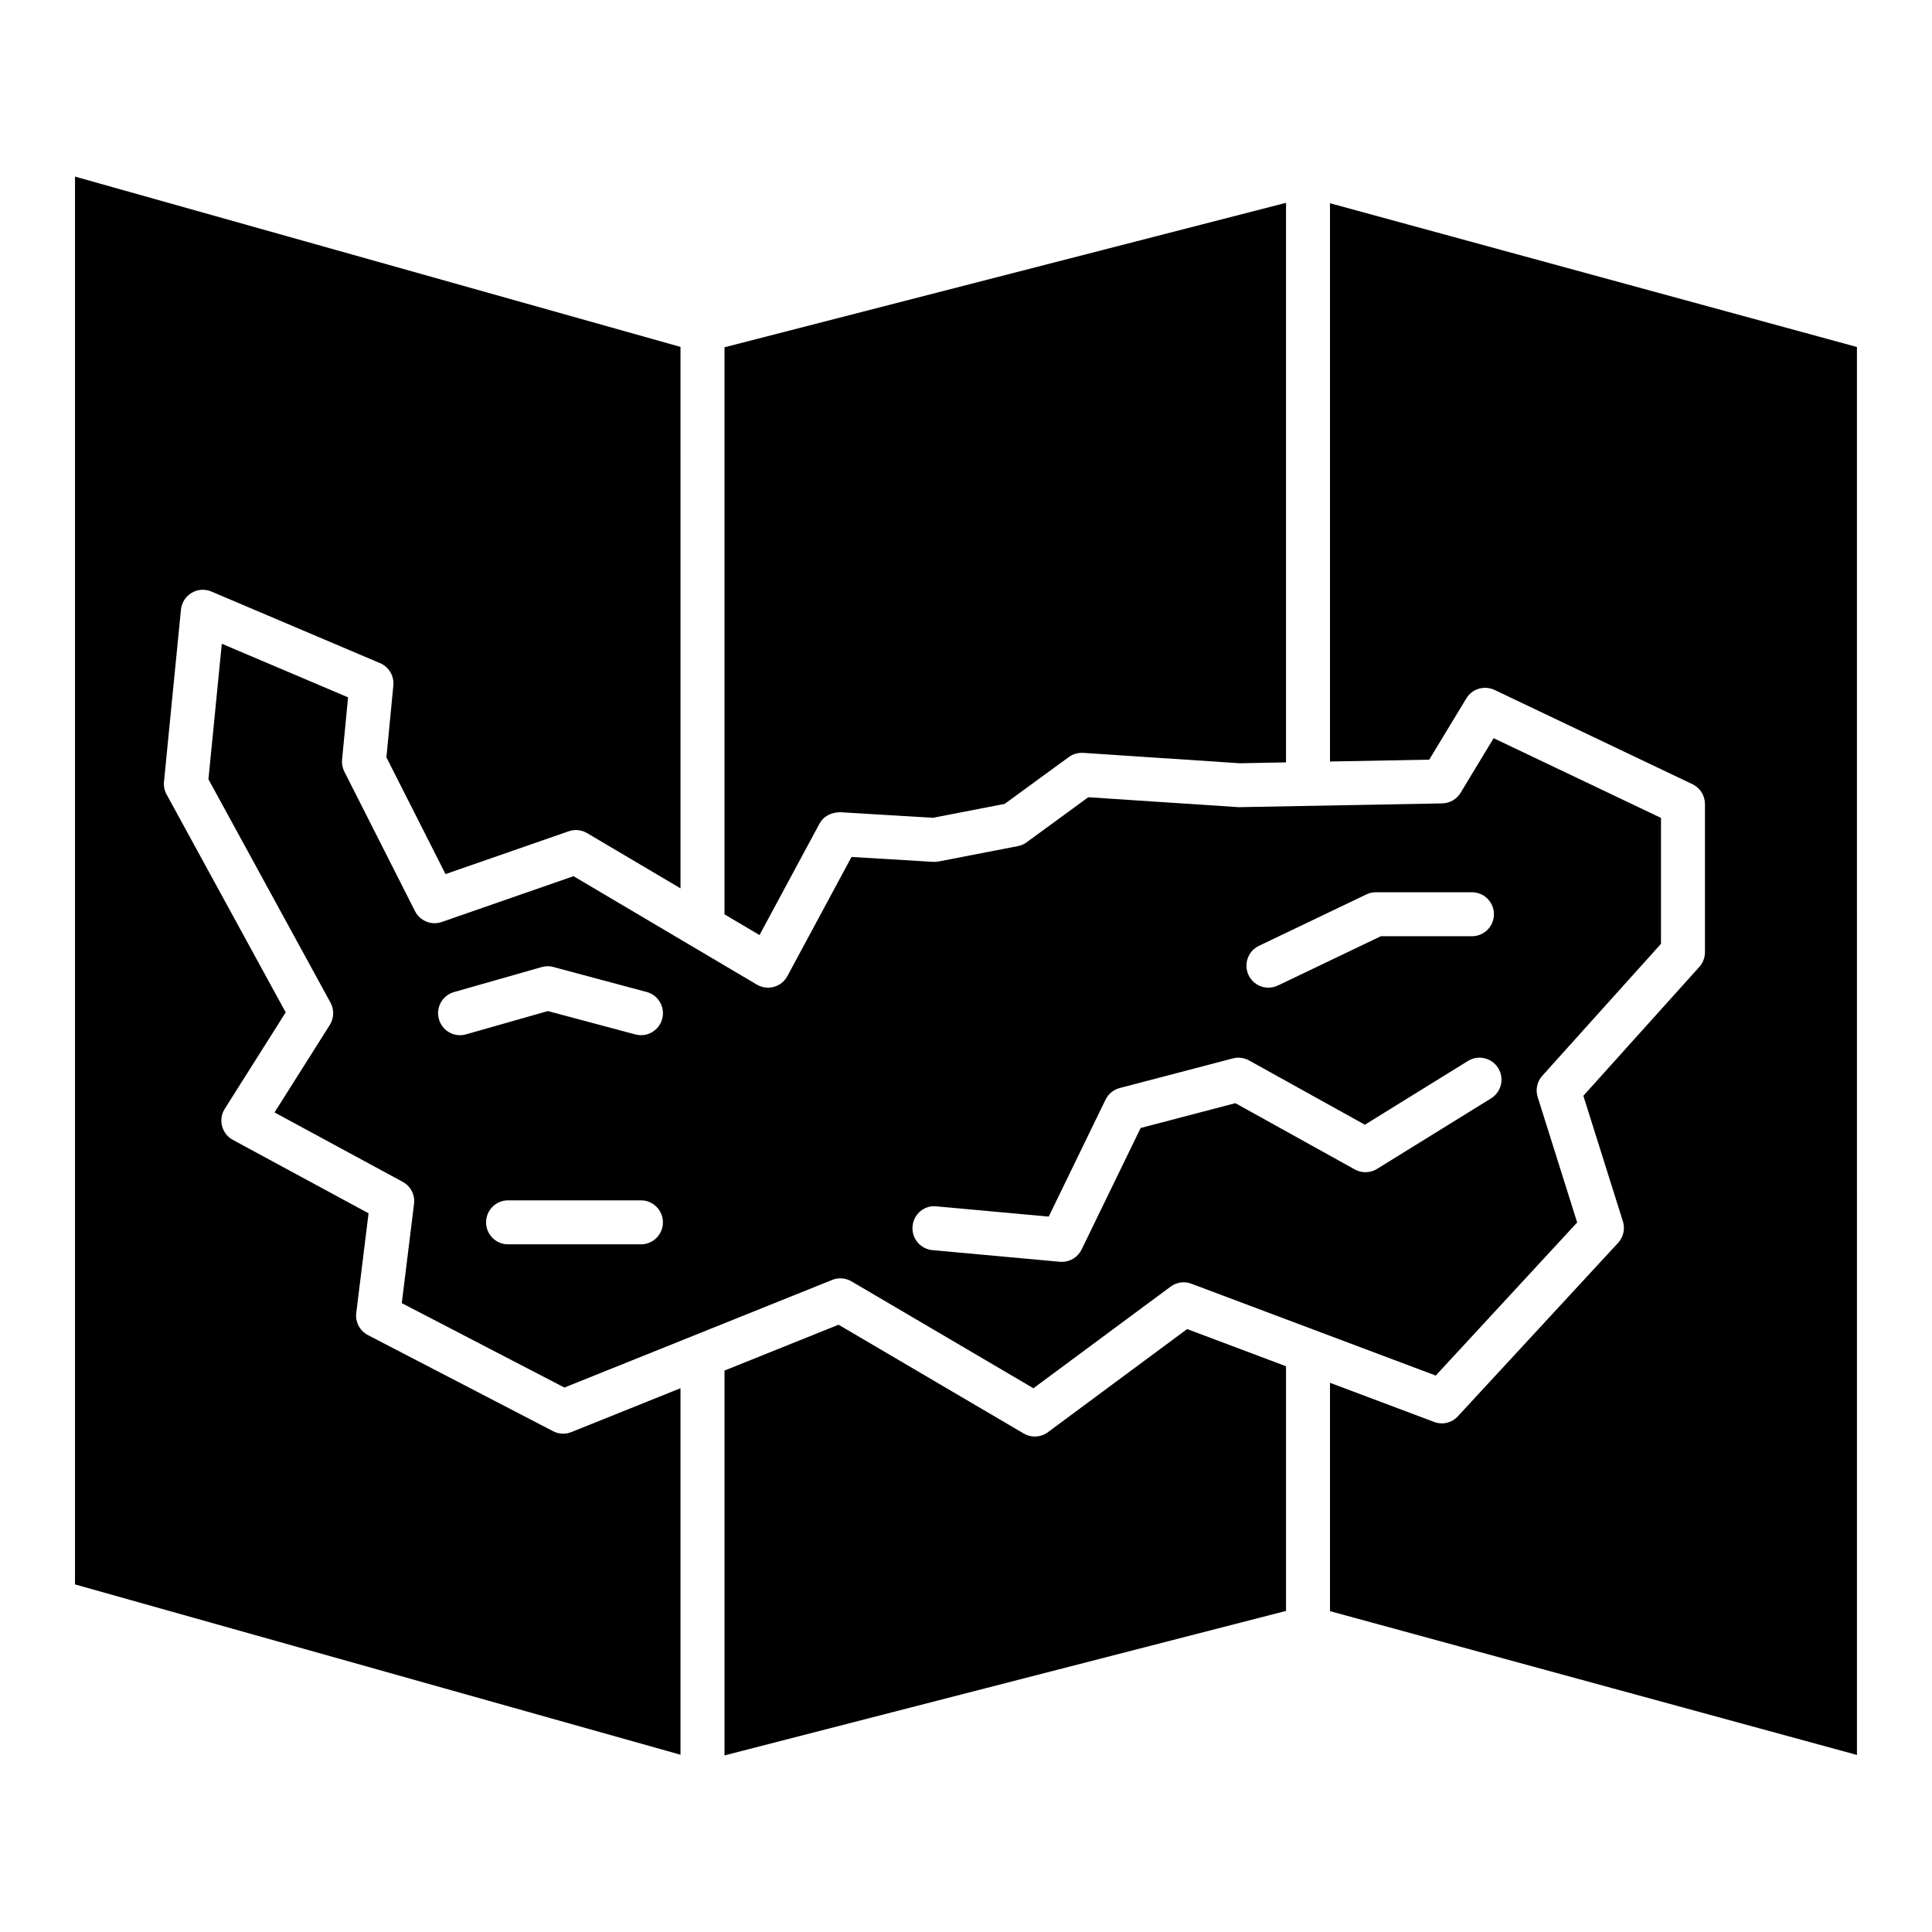
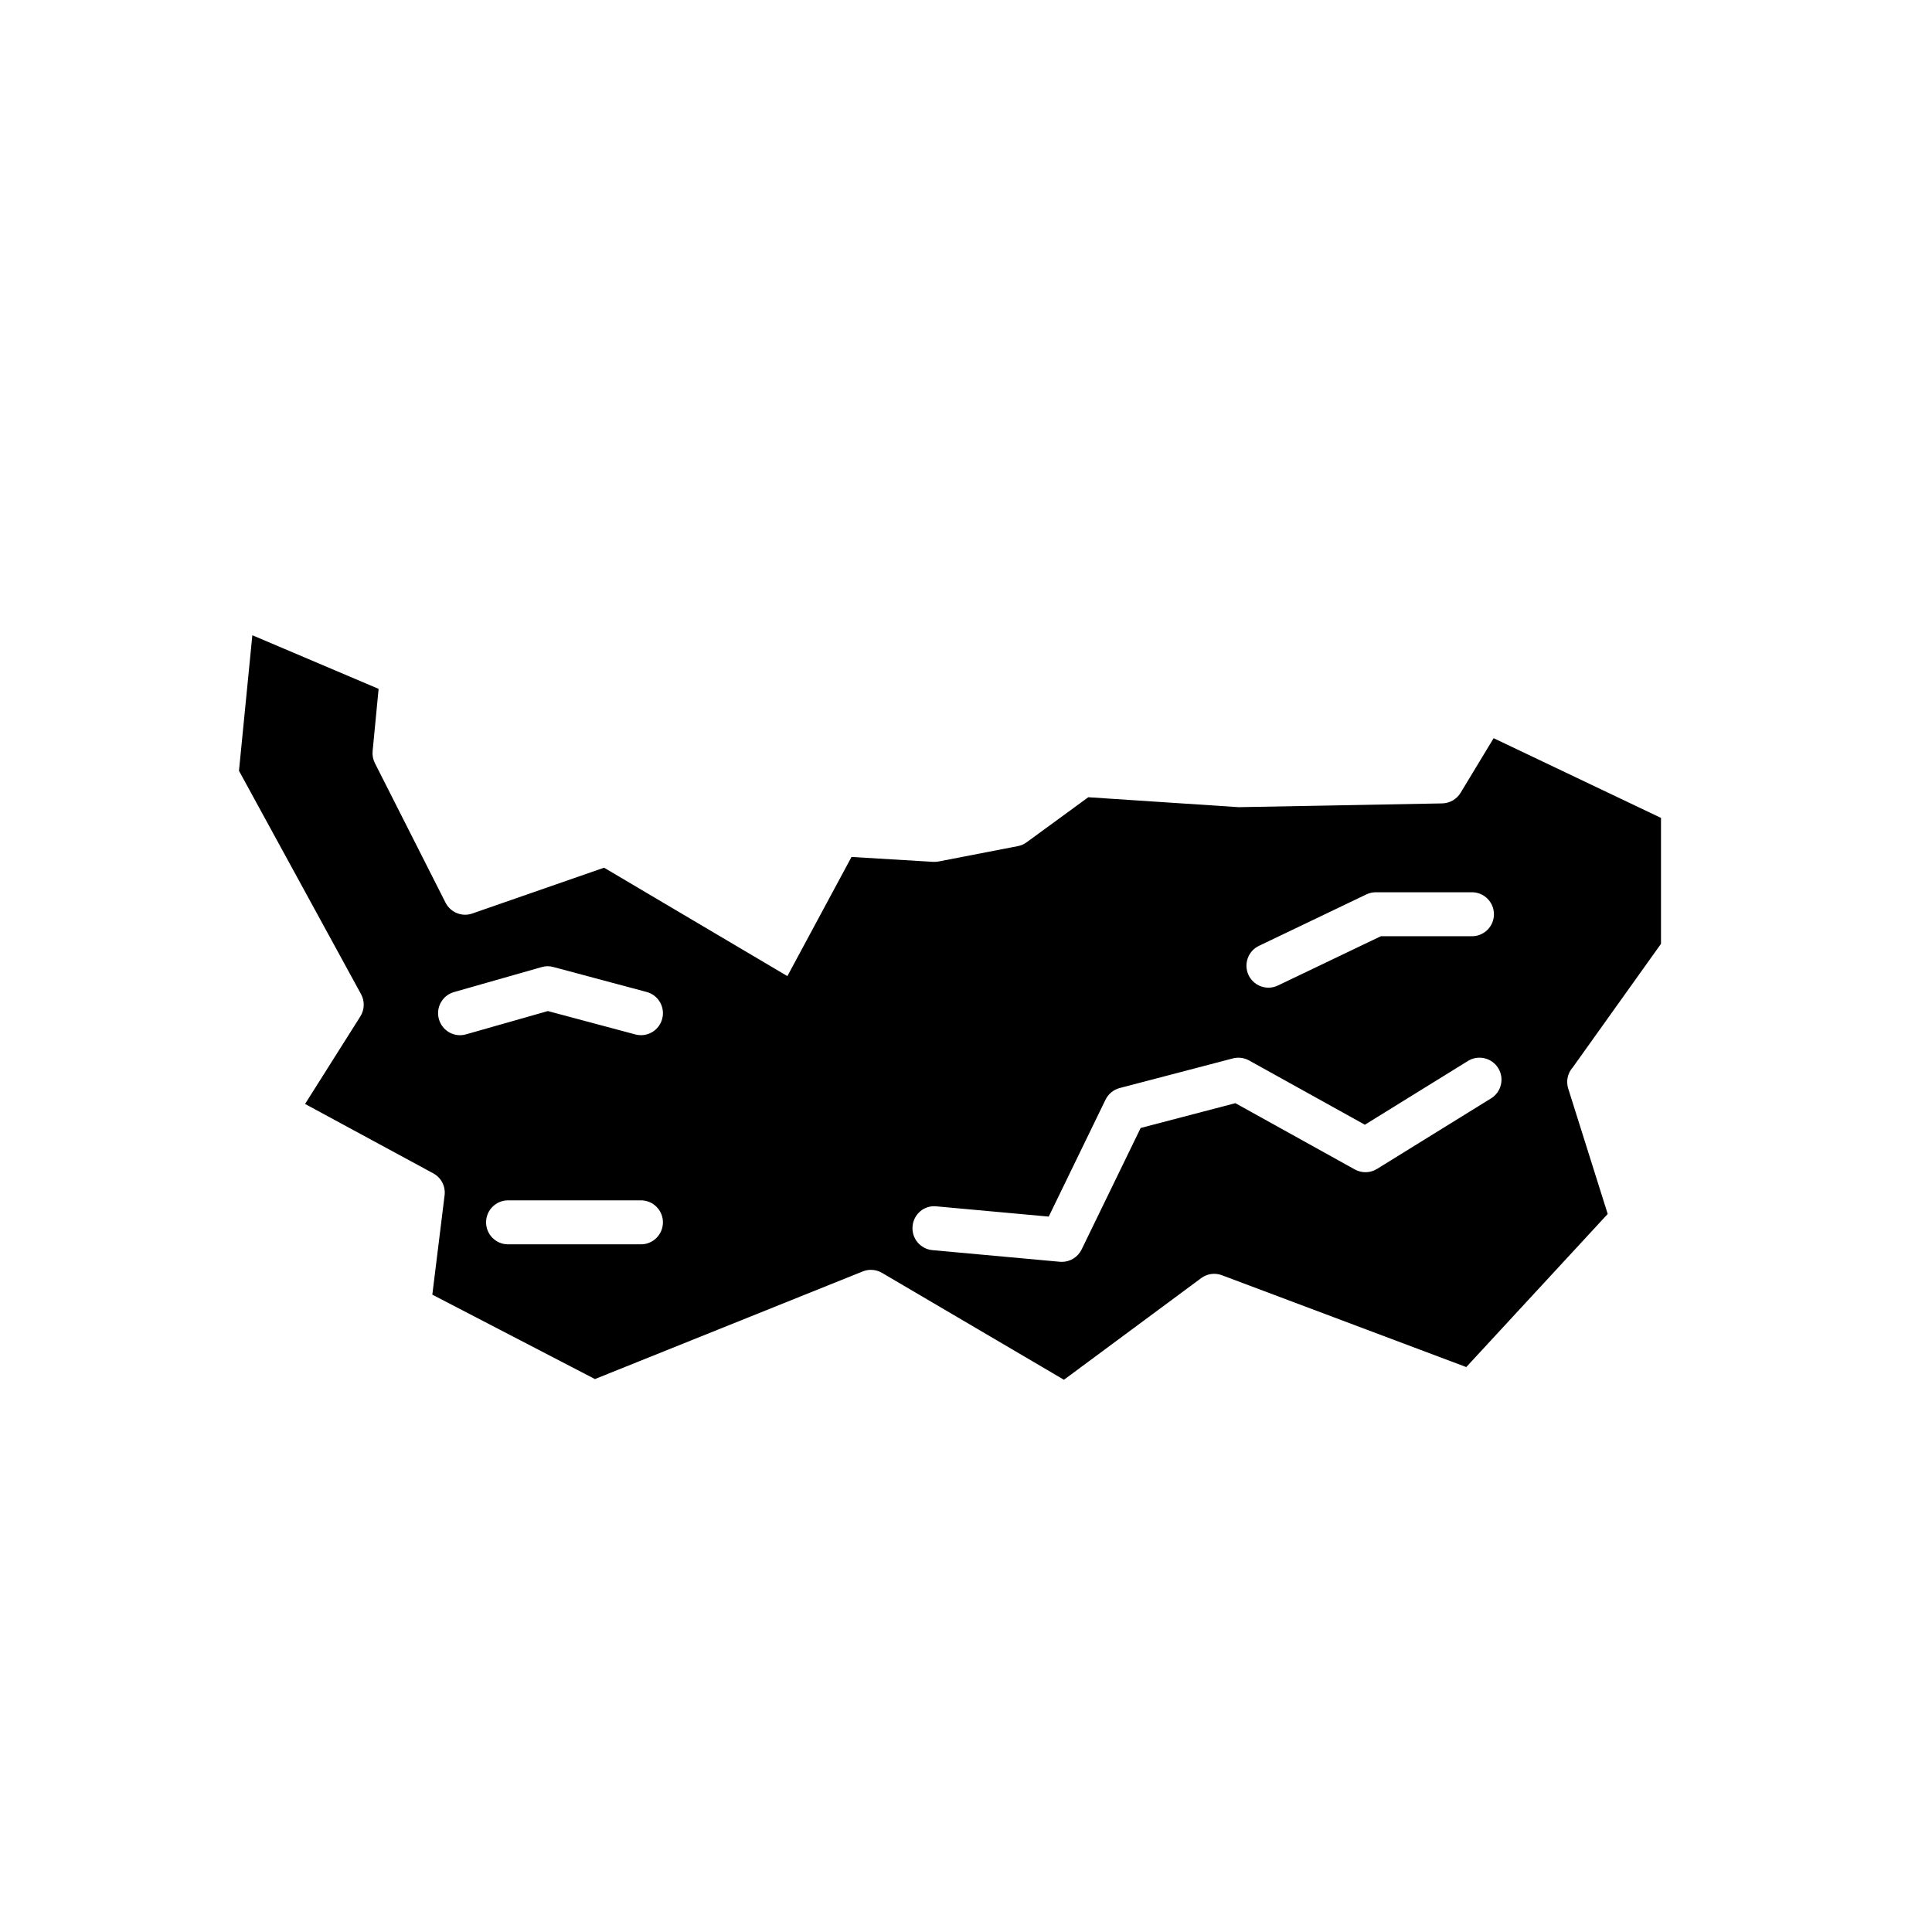
<svg xmlns="http://www.w3.org/2000/svg" fill="#000000" width="800px" height="800px" version="1.1" viewBox="144 144 512 512">
  <g>
-     <path d="m290.57 523.28-49.059-25.465c-2.16-1.121-3.398-3.469-3.098-5.883l3.258-26.391-35.957-19.457c-1.422-0.766-2.453-2.09-2.859-3.648-0.414-1.559-0.156-3.219 0.707-4.586l16.148-25.562-31.566-57.766c-0.562-1.031-0.797-2.203-0.684-3.363l4.496-45.598c0.18-1.844 1.227-3.496 2.82-4.438 1.586-0.969 3.535-1.09 5.25-0.359l44.695 18.977c2.34 1 3.769 3.391 3.519 5.926l-1.836 19.043 15.664 30.934 32.648-11.348c1.609-0.578 3.398-0.383 4.875 0.488l24.75 14.637-0.004-143.49-160.46-45.133v373.09l160.46 45.133v-97.129l-28.918 11.625c-1.586 0.641-3.34 0.551-4.852-0.238z" />
-     <path d="m584.18 394.12v-33.367l-44.352-21.125-8.754 14.469c-1.031 1.715-2.879 2.773-4.875 2.812l-53.938 1-39.852-2.633-16.344 11.941c-0.691 0.504-1.488 0.852-2.332 1.016l-20.992 4.07c-0.473 0.09-0.969 0.105-1.453 0.098l-21.629-1.301-16.996 31.578c-0.746 1.398-2.039 2.422-3.566 2.852-1.52 0.422-3.152 0.203-4.527-0.602l-48.578-28.73-34.902 12.133c-2.723 0.984-5.797-0.27-7.113-2.867l-18.727-36.988c-0.496-0.984-0.707-2.098-0.594-3.195l1.586-16.477-33.461-14.207-3.543 35.918 32.348 59.195c1.016 1.859 0.941 4.121-0.188 5.91l-14.645 23.188 33.965 18.387c2.113 1.137 3.309 3.453 3.008 5.836l-3.25 26.316 43.094 22.367 70.965-28.52c0.699-0.285 1.438-0.422 2.172-0.422 1.023 0 2.047 0.27 2.949 0.805l48.207 28.324 36.355-26.926c1.602-1.188 3.656-1.48 5.519-0.773l64.746 24.336 37.484-40.574-10.469-33.234c-0.617-1.969-0.156-4.113 1.227-5.641zm-323.86 19.977c-0.887-3.09 0.91-6.316 4.008-7.191l23.223-6.617c1.016-0.301 2.09-0.309 3.098-0.023l24.715 6.617c3.113 0.828 4.957 4.023 4.121 7.129-0.691 2.609-3.047 4.324-5.625 4.324-0.496 0-1-0.066-1.504-0.203l-23.164-6.191-21.676 6.168c-3.094 0.914-6.32-0.914-7.195-4.012zm53.535 59.664h-35.211c-3.219 0-5.828-2.609-5.828-5.828s2.609-5.828 5.828-5.828h35.211c3.219 0 5.828 2.609 5.828 5.828 0 3.223-2.609 5.828-5.828 5.828zm163.77-79.098 28.465-13.629c0.789-0.383 1.648-0.578 2.519-0.578h25.473c3.219 0 5.828 2.609 5.828 5.828s-2.609 5.828-5.828 5.828h-24.148l-27.27 13.055c-0.812 0.391-1.676 0.578-2.519 0.578-2.172 0-4.25-1.219-5.25-3.309-1.387-2.906-0.168-6.391 2.731-7.773zm61.52 40.418-30.219 18.695c-1.781 1.105-4.031 1.172-5.894 0.137l-31.641-17.562-25.105 6.574-15.645 32.195c-0.984 2.023-3.023 3.285-5.242 3.285-0.172 0-0.348-0.008-0.527-0.023l-33.762-3.082c-3.203-0.293-5.566-3.129-5.273-6.332 0.285-3.211 3.082-5.625 6.332-5.273l29.754 2.715 15.051-30.984c0.746-1.535 2.121-2.656 3.769-3.09l29.969-7.844c1.43-0.383 2.984-0.188 4.301 0.535l30.691 17.035 27.316-16.898c2.723-1.691 6.316-0.844 8.023 1.895 1.688 2.742 0.84 6.324-1.898 8.023z" />
-     <path d="m361.16 362.3c1.074-1.992 3.074-3.008 5.477-3.055l24.602 1.48 19.004-3.684 17.004-12.418c1.105-0.812 2.453-1.164 3.828-1.105l41.469 2.754 12.266-0.234v-148.29l-148.81 38.285v150.28l9.281 5.488z" />
-     <path d="m496.46 197.86v147.95l26.301-0.496 9.828-16.23c1.551-2.57 4.797-3.519 7.484-2.242l52.434 24.969c2.031 0.969 3.324 3.016 3.324 5.258v39.281c0 1.438-0.535 2.828-1.496 3.894l-30.73 34.152 10.484 33.285c0.625 1.992 0.137 4.168-1.285 5.699l-42.441 45.938c-1.594 1.766-4.106 2.348-6.324 1.504l-27.578-10.367v60.516l139.65 38.109-0.004-373.12z" />
-     <path d="m421.7 523.55c-1.031 0.758-2.25 1.145-3.469 1.145-1.016 0-2.039-0.27-2.949-0.805l-49.059-28.828-30.219 12.148v101.99l148.81-38.293v-64.836l-26.211-9.855z" />
+     <path d="m584.18 394.12v-33.367l-44.352-21.125-8.754 14.469c-1.031 1.715-2.879 2.773-4.875 2.812l-53.938 1-39.852-2.633-16.344 11.941c-0.691 0.504-1.488 0.852-2.332 1.016l-20.992 4.07c-0.473 0.09-0.969 0.105-1.453 0.098l-21.629-1.301-16.996 31.578l-48.578-28.73-34.902 12.133c-2.723 0.984-5.797-0.27-7.113-2.867l-18.727-36.988c-0.496-0.984-0.707-2.098-0.594-3.195l1.586-16.477-33.461-14.207-3.543 35.918 32.348 59.195c1.016 1.859 0.941 4.121-0.188 5.91l-14.645 23.188 33.965 18.387c2.113 1.137 3.309 3.453 3.008 5.836l-3.25 26.316 43.094 22.367 70.965-28.52c0.699-0.285 1.438-0.422 2.172-0.422 1.023 0 2.047 0.27 2.949 0.805l48.207 28.324 36.355-26.926c1.602-1.188 3.656-1.48 5.519-0.773l64.746 24.336 37.484-40.574-10.469-33.234c-0.617-1.969-0.156-4.113 1.227-5.641zm-323.86 19.977c-0.887-3.09 0.91-6.316 4.008-7.191l23.223-6.617c1.016-0.301 2.09-0.309 3.098-0.023l24.715 6.617c3.113 0.828 4.957 4.023 4.121 7.129-0.691 2.609-3.047 4.324-5.625 4.324-0.496 0-1-0.066-1.504-0.203l-23.164-6.191-21.676 6.168c-3.094 0.914-6.32-0.914-7.195-4.012zm53.535 59.664h-35.211c-3.219 0-5.828-2.609-5.828-5.828s2.609-5.828 5.828-5.828h35.211c3.219 0 5.828 2.609 5.828 5.828 0 3.223-2.609 5.828-5.828 5.828zm163.77-79.098 28.465-13.629c0.789-0.383 1.648-0.578 2.519-0.578h25.473c3.219 0 5.828 2.609 5.828 5.828s-2.609 5.828-5.828 5.828h-24.148l-27.27 13.055c-0.812 0.391-1.676 0.578-2.519 0.578-2.172 0-4.25-1.219-5.25-3.309-1.387-2.906-0.168-6.391 2.731-7.773zm61.52 40.418-30.219 18.695c-1.781 1.105-4.031 1.172-5.894 0.137l-31.641-17.562-25.105 6.574-15.645 32.195c-0.984 2.023-3.023 3.285-5.242 3.285-0.172 0-0.348-0.008-0.527-0.023l-33.762-3.082c-3.203-0.293-5.566-3.129-5.273-6.332 0.285-3.211 3.082-5.625 6.332-5.273l29.754 2.715 15.051-30.984c0.746-1.535 2.121-2.656 3.769-3.09l29.969-7.844c1.43-0.383 2.984-0.188 4.301 0.535l30.691 17.035 27.316-16.898c2.723-1.691 6.316-0.844 8.023 1.895 1.688 2.742 0.84 6.324-1.898 8.023z" />
  </g>
</svg>